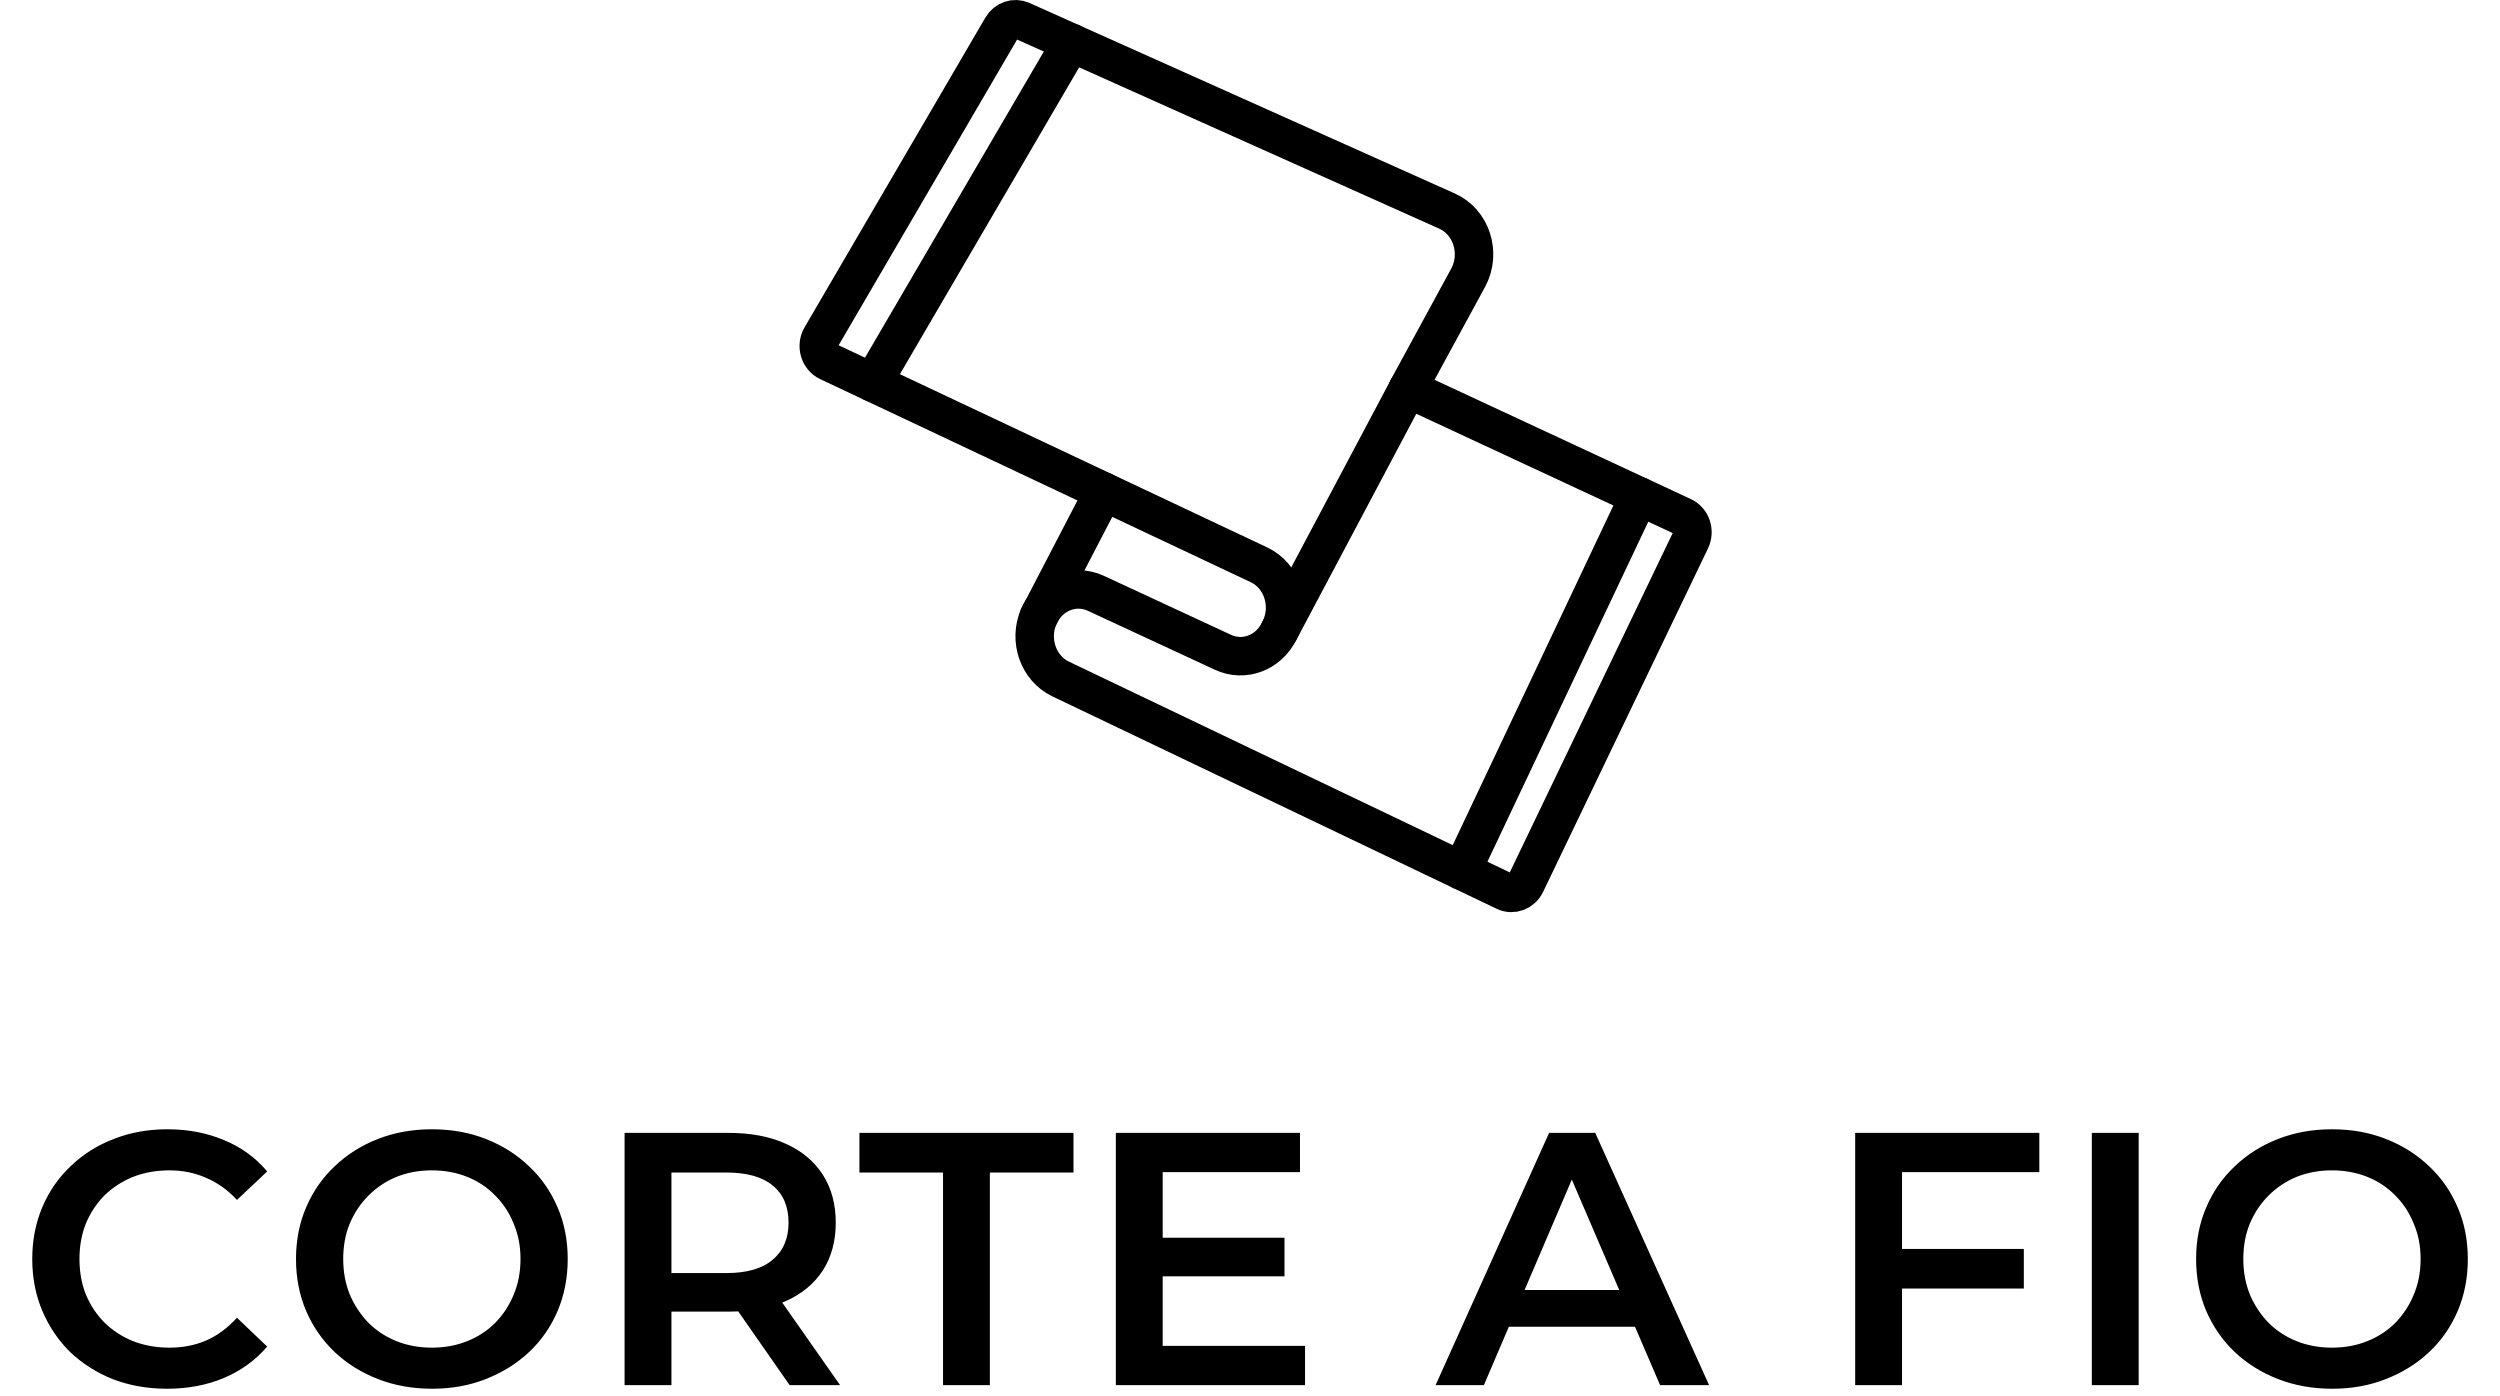
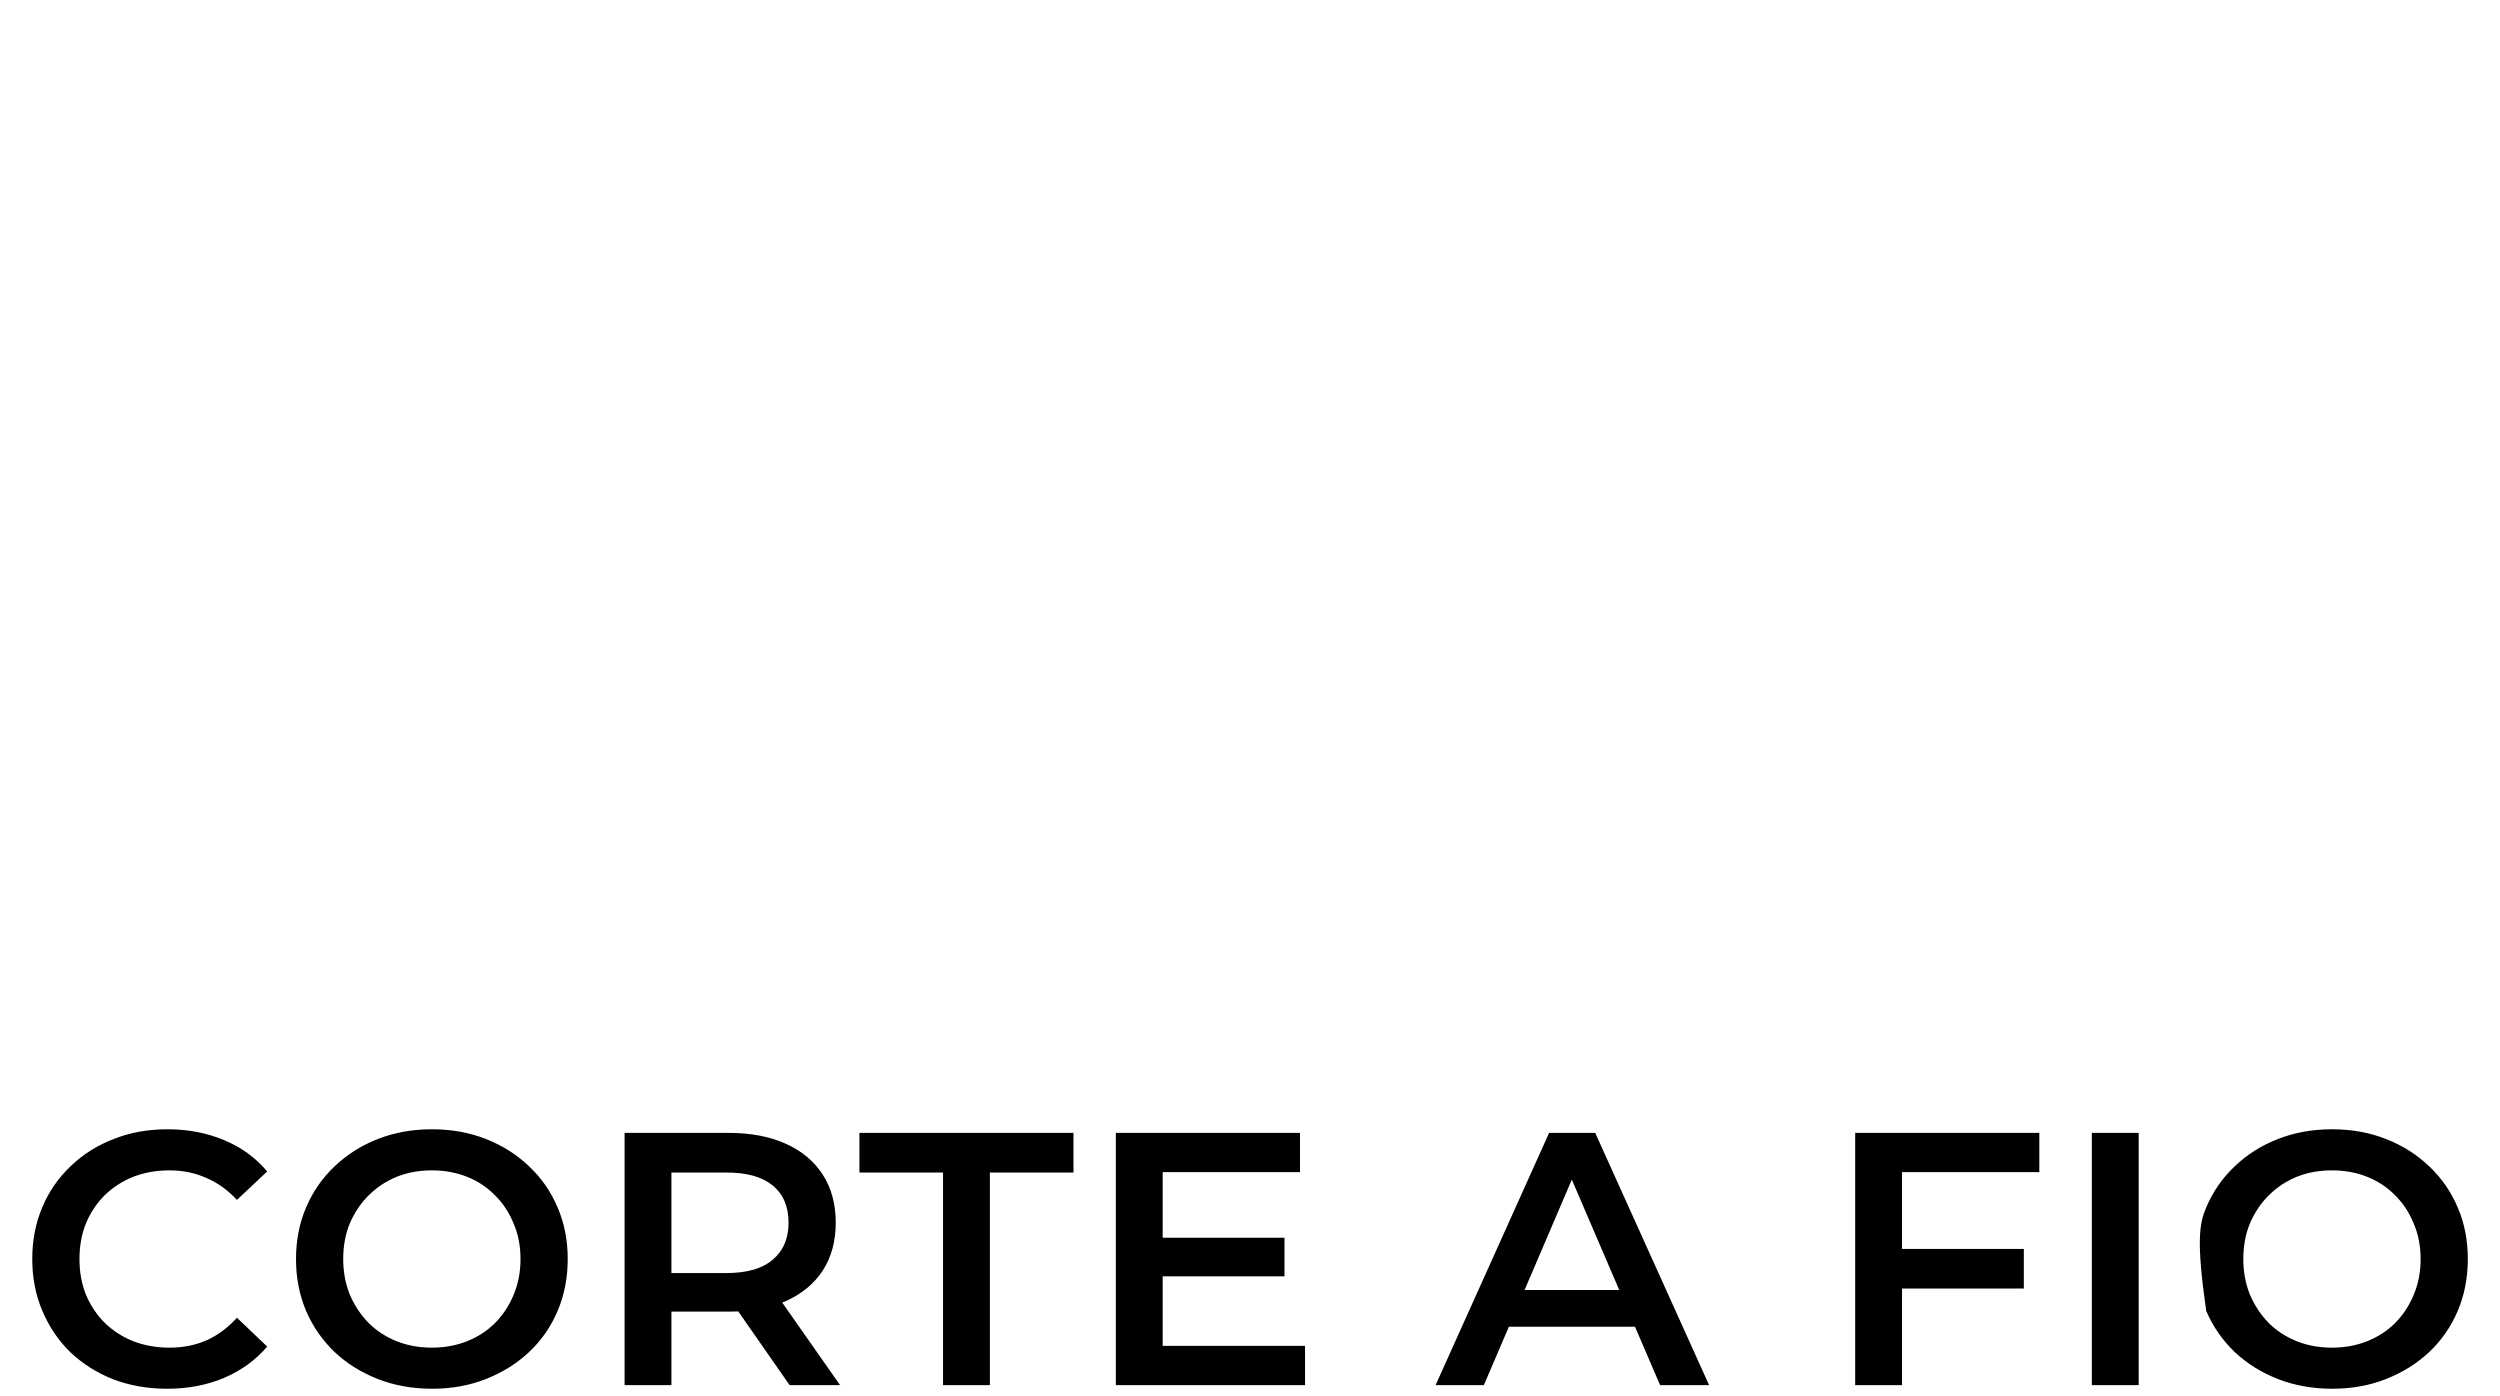
<svg xmlns="http://www.w3.org/2000/svg" width="222" height="124" viewBox="0 0 222 124" fill="none">
-   <path d="M14.832 123.32C13.126 123.32 11.536 123.043 10.064 122.488C8.614 121.912 7.344 121.112 6.256 120.088C5.19 119.043 4.358 117.816 3.76 116.408C3.163 115 2.864 113.464 2.864 111.8C2.864 110.136 3.163 108.6 3.76 107.192C4.358 105.784 5.2 104.568 6.288 103.544C7.376 102.499 8.646 101.699 10.096 101.144C11.547 100.568 13.136 100.28 14.864 100.28C16.699 100.28 18.374 100.6 19.888 101.24C21.403 101.859 22.683 102.787 23.728 104.024L21.04 106.552C20.23 105.677 19.323 105.027 18.32 104.6C17.318 104.152 16.23 103.928 15.056 103.928C13.883 103.928 12.806 104.12 11.824 104.504C10.864 104.888 10.022 105.432 9.296 106.136C8.592 106.84 8.038 107.672 7.632 108.632C7.248 109.592 7.056 110.648 7.056 111.8C7.056 112.952 7.248 114.008 7.632 114.968C8.038 115.928 8.592 116.76 9.296 117.464C10.022 118.168 10.864 118.712 11.824 119.096C12.806 119.48 13.883 119.672 15.056 119.672C16.23 119.672 17.318 119.459 18.32 119.032C19.323 118.584 20.23 117.912 21.04 117.016L23.728 119.576C22.683 120.792 21.403 121.72 19.888 122.36C18.374 123 16.688 123.32 14.832 123.32ZM38.382 123.32C36.632 123.32 35.022 123.032 33.55 122.456C32.078 121.88 30.797 121.08 29.709 120.056C28.622 119.011 27.779 117.795 27.181 116.408C26.584 115 26.285 113.464 26.285 111.8C26.285 110.136 26.584 108.611 27.181 107.224C27.779 105.816 28.622 104.6 29.709 103.576C30.797 102.531 32.078 101.72 33.55 101.144C35.022 100.568 36.621 100.28 38.349 100.28C40.099 100.28 41.699 100.568 43.15 101.144C44.621 101.72 45.901 102.531 46.989 103.576C48.078 104.6 48.92 105.816 49.517 107.224C50.115 108.611 50.413 110.136 50.413 111.8C50.413 113.464 50.115 115 49.517 116.408C48.92 117.816 48.078 119.032 46.989 120.056C45.901 121.08 44.621 121.88 43.15 122.456C41.699 123.032 40.109 123.32 38.382 123.32ZM38.349 119.672C39.48 119.672 40.526 119.48 41.486 119.096C42.446 118.712 43.278 118.168 43.981 117.464C44.685 116.739 45.23 115.907 45.614 114.968C46.019 114.008 46.221 112.952 46.221 111.8C46.221 110.648 46.019 109.603 45.614 108.664C45.23 107.704 44.685 106.872 43.981 106.168C43.278 105.443 42.446 104.888 41.486 104.504C40.526 104.12 39.48 103.928 38.349 103.928C37.219 103.928 36.173 104.12 35.214 104.504C34.275 104.888 33.443 105.443 32.718 106.168C32.014 106.872 31.459 107.704 31.053 108.664C30.669 109.603 30.477 110.648 30.477 111.8C30.477 112.931 30.669 113.976 31.053 114.936C31.459 115.896 32.014 116.739 32.718 117.464C33.422 118.168 34.254 118.712 35.214 119.096C36.173 119.48 37.219 119.672 38.349 119.672ZM55.463 123V100.6H64.679C66.663 100.6 68.359 100.92 69.767 101.56C71.196 102.2 72.295 103.117 73.063 104.312C73.831 105.507 74.215 106.925 74.215 108.568C74.215 110.211 73.831 111.629 73.063 112.824C72.295 113.997 71.196 114.904 69.767 115.544C68.359 116.163 66.663 116.472 64.679 116.472H57.767L59.623 114.584V123H55.463ZM70.119 123L64.455 114.872H68.903L74.599 123H70.119ZM59.623 115.032L57.767 113.048H64.487C66.322 113.048 67.698 112.653 68.615 111.864C69.554 111.075 70.023 109.976 70.023 108.568C70.023 107.139 69.554 106.04 68.615 105.272C67.698 104.504 66.322 104.12 64.487 104.12H57.767L59.623 102.072V115.032ZM83.741 123V104.12H76.317V100.6H95.325V104.12H87.901V123H83.741ZM102.927 109.912H114.063V113.336H102.927V109.912ZM103.247 119.512H115.887V123H99.087V100.6H115.439V104.088H103.247V119.512ZM127.48 123L137.56 100.6H141.656L151.768 123H147.416L138.744 102.808H140.408L131.768 123H127.48ZM132.12 117.816L133.24 114.552H145.336L146.456 117.816H132.12ZM168.548 110.904H179.716V114.424H168.548V110.904ZM168.9 123H164.74V100.6H181.092V104.088H168.9V123ZM185.755 123V100.6H189.915V123H185.755ZM207.11 123.32C205.361 123.32 203.75 123.032 202.278 122.456C200.806 121.88 199.526 121.08 198.438 120.056C197.35 119.011 196.508 117.795 195.91 116.408C195.313 115 195.014 113.464 195.014 111.8C195.014 110.136 195.313 108.611 195.91 107.224C196.508 105.816 197.35 104.6 198.438 103.576C199.526 102.531 200.806 101.72 202.278 101.144C203.75 100.568 205.35 100.28 207.078 100.28C208.828 100.28 210.428 100.568 211.878 101.144C213.35 101.72 214.63 102.531 215.718 103.576C216.806 104.6 217.649 105.816 218.246 107.224C218.844 108.611 219.142 110.136 219.142 111.8C219.142 113.464 218.844 115 218.246 116.408C217.649 117.816 216.806 119.032 215.718 120.056C214.63 121.08 213.35 121.88 211.878 122.456C210.428 123.032 208.838 123.32 207.11 123.32ZM207.078 119.672C208.209 119.672 209.254 119.48 210.214 119.096C211.174 118.712 212.006 118.168 212.71 117.464C213.414 116.739 213.958 115.907 214.342 114.968C214.748 114.008 214.95 112.952 214.95 111.8C214.95 110.648 214.748 109.603 214.342 108.664C213.958 107.704 213.414 106.872 212.71 106.168C212.006 105.443 211.174 104.888 210.214 104.504C209.254 104.12 208.209 103.928 207.078 103.928C205.948 103.928 204.902 104.12 203.942 104.504C203.004 104.888 202.172 105.443 201.446 106.168C200.742 106.872 200.188 107.704 199.782 108.664C199.398 109.603 199.206 110.648 199.206 111.8C199.206 112.931 199.398 113.976 199.782 114.936C200.188 115.896 200.742 116.739 201.446 117.464C202.15 118.168 202.982 118.712 203.942 119.096C204.902 119.48 205.948 119.672 207.078 119.672Z" fill="black" />
+   <path d="M14.832 123.32C13.126 123.32 11.536 123.043 10.064 122.488C8.614 121.912 7.344 121.112 6.256 120.088C5.19 119.043 4.358 117.816 3.76 116.408C3.163 115 2.864 113.464 2.864 111.8C2.864 110.136 3.163 108.6 3.76 107.192C4.358 105.784 5.2 104.568 6.288 103.544C7.376 102.499 8.646 101.699 10.096 101.144C11.547 100.568 13.136 100.28 14.864 100.28C16.699 100.28 18.374 100.6 19.888 101.24C21.403 101.859 22.683 102.787 23.728 104.024L21.04 106.552C20.23 105.677 19.323 105.027 18.32 104.6C17.318 104.152 16.23 103.928 15.056 103.928C13.883 103.928 12.806 104.12 11.824 104.504C10.864 104.888 10.022 105.432 9.296 106.136C8.592 106.84 8.038 107.672 7.632 108.632C7.248 109.592 7.056 110.648 7.056 111.8C7.056 112.952 7.248 114.008 7.632 114.968C8.038 115.928 8.592 116.76 9.296 117.464C10.022 118.168 10.864 118.712 11.824 119.096C12.806 119.48 13.883 119.672 15.056 119.672C16.23 119.672 17.318 119.459 18.32 119.032C19.323 118.584 20.23 117.912 21.04 117.016L23.728 119.576C22.683 120.792 21.403 121.72 19.888 122.36C18.374 123 16.688 123.32 14.832 123.32ZM38.382 123.32C36.632 123.32 35.022 123.032 33.55 122.456C32.078 121.88 30.797 121.08 29.709 120.056C28.622 119.011 27.779 117.795 27.181 116.408C26.584 115 26.285 113.464 26.285 111.8C26.285 110.136 26.584 108.611 27.181 107.224C27.779 105.816 28.622 104.6 29.709 103.576C30.797 102.531 32.078 101.72 33.55 101.144C35.022 100.568 36.621 100.28 38.349 100.28C40.099 100.28 41.699 100.568 43.15 101.144C44.621 101.72 45.901 102.531 46.989 103.576C48.078 104.6 48.92 105.816 49.517 107.224C50.115 108.611 50.413 110.136 50.413 111.8C50.413 113.464 50.115 115 49.517 116.408C48.92 117.816 48.078 119.032 46.989 120.056C45.901 121.08 44.621 121.88 43.15 122.456C41.699 123.032 40.109 123.32 38.382 123.32ZM38.349 119.672C39.48 119.672 40.526 119.48 41.486 119.096C42.446 118.712 43.278 118.168 43.981 117.464C44.685 116.739 45.23 115.907 45.614 114.968C46.019 114.008 46.221 112.952 46.221 111.8C46.221 110.648 46.019 109.603 45.614 108.664C45.23 107.704 44.685 106.872 43.981 106.168C43.278 105.443 42.446 104.888 41.486 104.504C40.526 104.12 39.48 103.928 38.349 103.928C37.219 103.928 36.173 104.12 35.214 104.504C34.275 104.888 33.443 105.443 32.718 106.168C32.014 106.872 31.459 107.704 31.053 108.664C30.669 109.603 30.477 110.648 30.477 111.8C30.477 112.931 30.669 113.976 31.053 114.936C31.459 115.896 32.014 116.739 32.718 117.464C33.422 118.168 34.254 118.712 35.214 119.096C36.173 119.48 37.219 119.672 38.349 119.672ZM55.463 123V100.6H64.679C66.663 100.6 68.359 100.92 69.767 101.56C71.196 102.2 72.295 103.117 73.063 104.312C73.831 105.507 74.215 106.925 74.215 108.568C74.215 110.211 73.831 111.629 73.063 112.824C72.295 113.997 71.196 114.904 69.767 115.544C68.359 116.163 66.663 116.472 64.679 116.472H57.767L59.623 114.584V123H55.463ZM70.119 123L64.455 114.872H68.903L74.599 123H70.119ZM59.623 115.032L57.767 113.048H64.487C66.322 113.048 67.698 112.653 68.615 111.864C69.554 111.075 70.023 109.976 70.023 108.568C70.023 107.139 69.554 106.04 68.615 105.272C67.698 104.504 66.322 104.12 64.487 104.12H57.767L59.623 102.072V115.032ZM83.741 123V104.12H76.317V100.6H95.325V104.12H87.901V123H83.741ZM102.927 109.912H114.063V113.336H102.927V109.912ZM103.247 119.512H115.887V123H99.087V100.6H115.439V104.088H103.247V119.512ZM127.48 123L137.56 100.6H141.656L151.768 123H147.416L138.744 102.808H140.408L131.768 123H127.48ZM132.12 117.816L133.24 114.552H145.336L146.456 117.816H132.12ZM168.548 110.904H179.716V114.424H168.548V110.904ZM168.9 123H164.74V100.6H181.092V104.088H168.9V123ZM185.755 123V100.6H189.915V123H185.755ZM207.11 123.32C205.361 123.32 203.75 123.032 202.278 122.456C200.806 121.88 199.526 121.08 198.438 120.056C197.35 119.011 196.508 117.795 195.91 116.408C195.014 110.136 195.313 108.611 195.91 107.224C196.508 105.816 197.35 104.6 198.438 103.576C199.526 102.531 200.806 101.72 202.278 101.144C203.75 100.568 205.35 100.28 207.078 100.28C208.828 100.28 210.428 100.568 211.878 101.144C213.35 101.72 214.63 102.531 215.718 103.576C216.806 104.6 217.649 105.816 218.246 107.224C218.844 108.611 219.142 110.136 219.142 111.8C219.142 113.464 218.844 115 218.246 116.408C217.649 117.816 216.806 119.032 215.718 120.056C214.63 121.08 213.35 121.88 211.878 122.456C210.428 123.032 208.838 123.32 207.11 123.32ZM207.078 119.672C208.209 119.672 209.254 119.48 210.214 119.096C211.174 118.712 212.006 118.168 212.71 117.464C213.414 116.739 213.958 115.907 214.342 114.968C214.748 114.008 214.95 112.952 214.95 111.8C214.95 110.648 214.748 109.603 214.342 108.664C213.958 107.704 213.414 106.872 212.71 106.168C212.006 105.443 211.174 104.888 210.214 104.504C209.254 104.12 208.209 103.928 207.078 103.928C205.948 103.928 204.902 104.12 203.942 104.504C203.004 104.888 202.172 105.443 201.446 106.168C200.742 106.872 200.188 107.704 199.782 108.664C199.398 109.603 199.206 110.648 199.206 111.8C199.206 112.931 199.398 113.976 199.782 114.936C200.188 115.896 200.742 116.739 201.446 117.464C202.15 118.168 202.982 118.712 203.942 119.096C204.902 119.48 205.948 119.672 207.078 119.672Z" fill="black" />
  <g clip-path="url(#clip0_3855_623)">
    <path d="M88.977 2.422L72.923 29.924C72.465 30.708 72.764 31.743 73.555 32.116L111.798 50.155C113.862 51.129 114.719 53.77 113.664 55.9L113.585 56.057C112.635 57.976 110.466 58.789 108.604 57.925L97.314 52.687C95.378 51.79 93.128 52.706 92.24 54.752C91.329 56.853 92.202 59.346 94.179 60.292L133.64 79.159C134.329 79.488 135.138 79.184 135.484 78.467L150.132 47.957C150.506 47.178 150.187 46.221 149.435 45.871L125.017 34.509L130.396 24.62C131.537 22.45 130.651 19.703 128.502 18.747L90.73 1.826C90.088 1.539 89.344 1.79 88.977 2.422Z" stroke="black" stroke-width="3.417" stroke-linecap="round" stroke-linejoin="round" />
-     <path d="M113.588 56.059L125.02 34.509" stroke="black" stroke-width="3.417" stroke-linecap="round" stroke-linejoin="round" />
-     <path d="M92.243 54.754L98.012 43.653" stroke="black" stroke-width="3.417" stroke-linecap="round" stroke-linejoin="round" />
    <path d="M95.127 3.796L77.496 33.974" stroke="black" stroke-width="3.417" stroke-linecap="round" stroke-linejoin="round" />
    <path d="M145.549 44.062L129.812 77.327" stroke="black" stroke-width="3.417" stroke-linecap="round" stroke-linejoin="round" />
  </g>
  <defs>
    <clipPath id="clip0_3855_623">
-       <rect width="81" height="81" fill="white" transform="translate(71)" />
-     </clipPath>
+       </clipPath>
  </defs>
</svg>